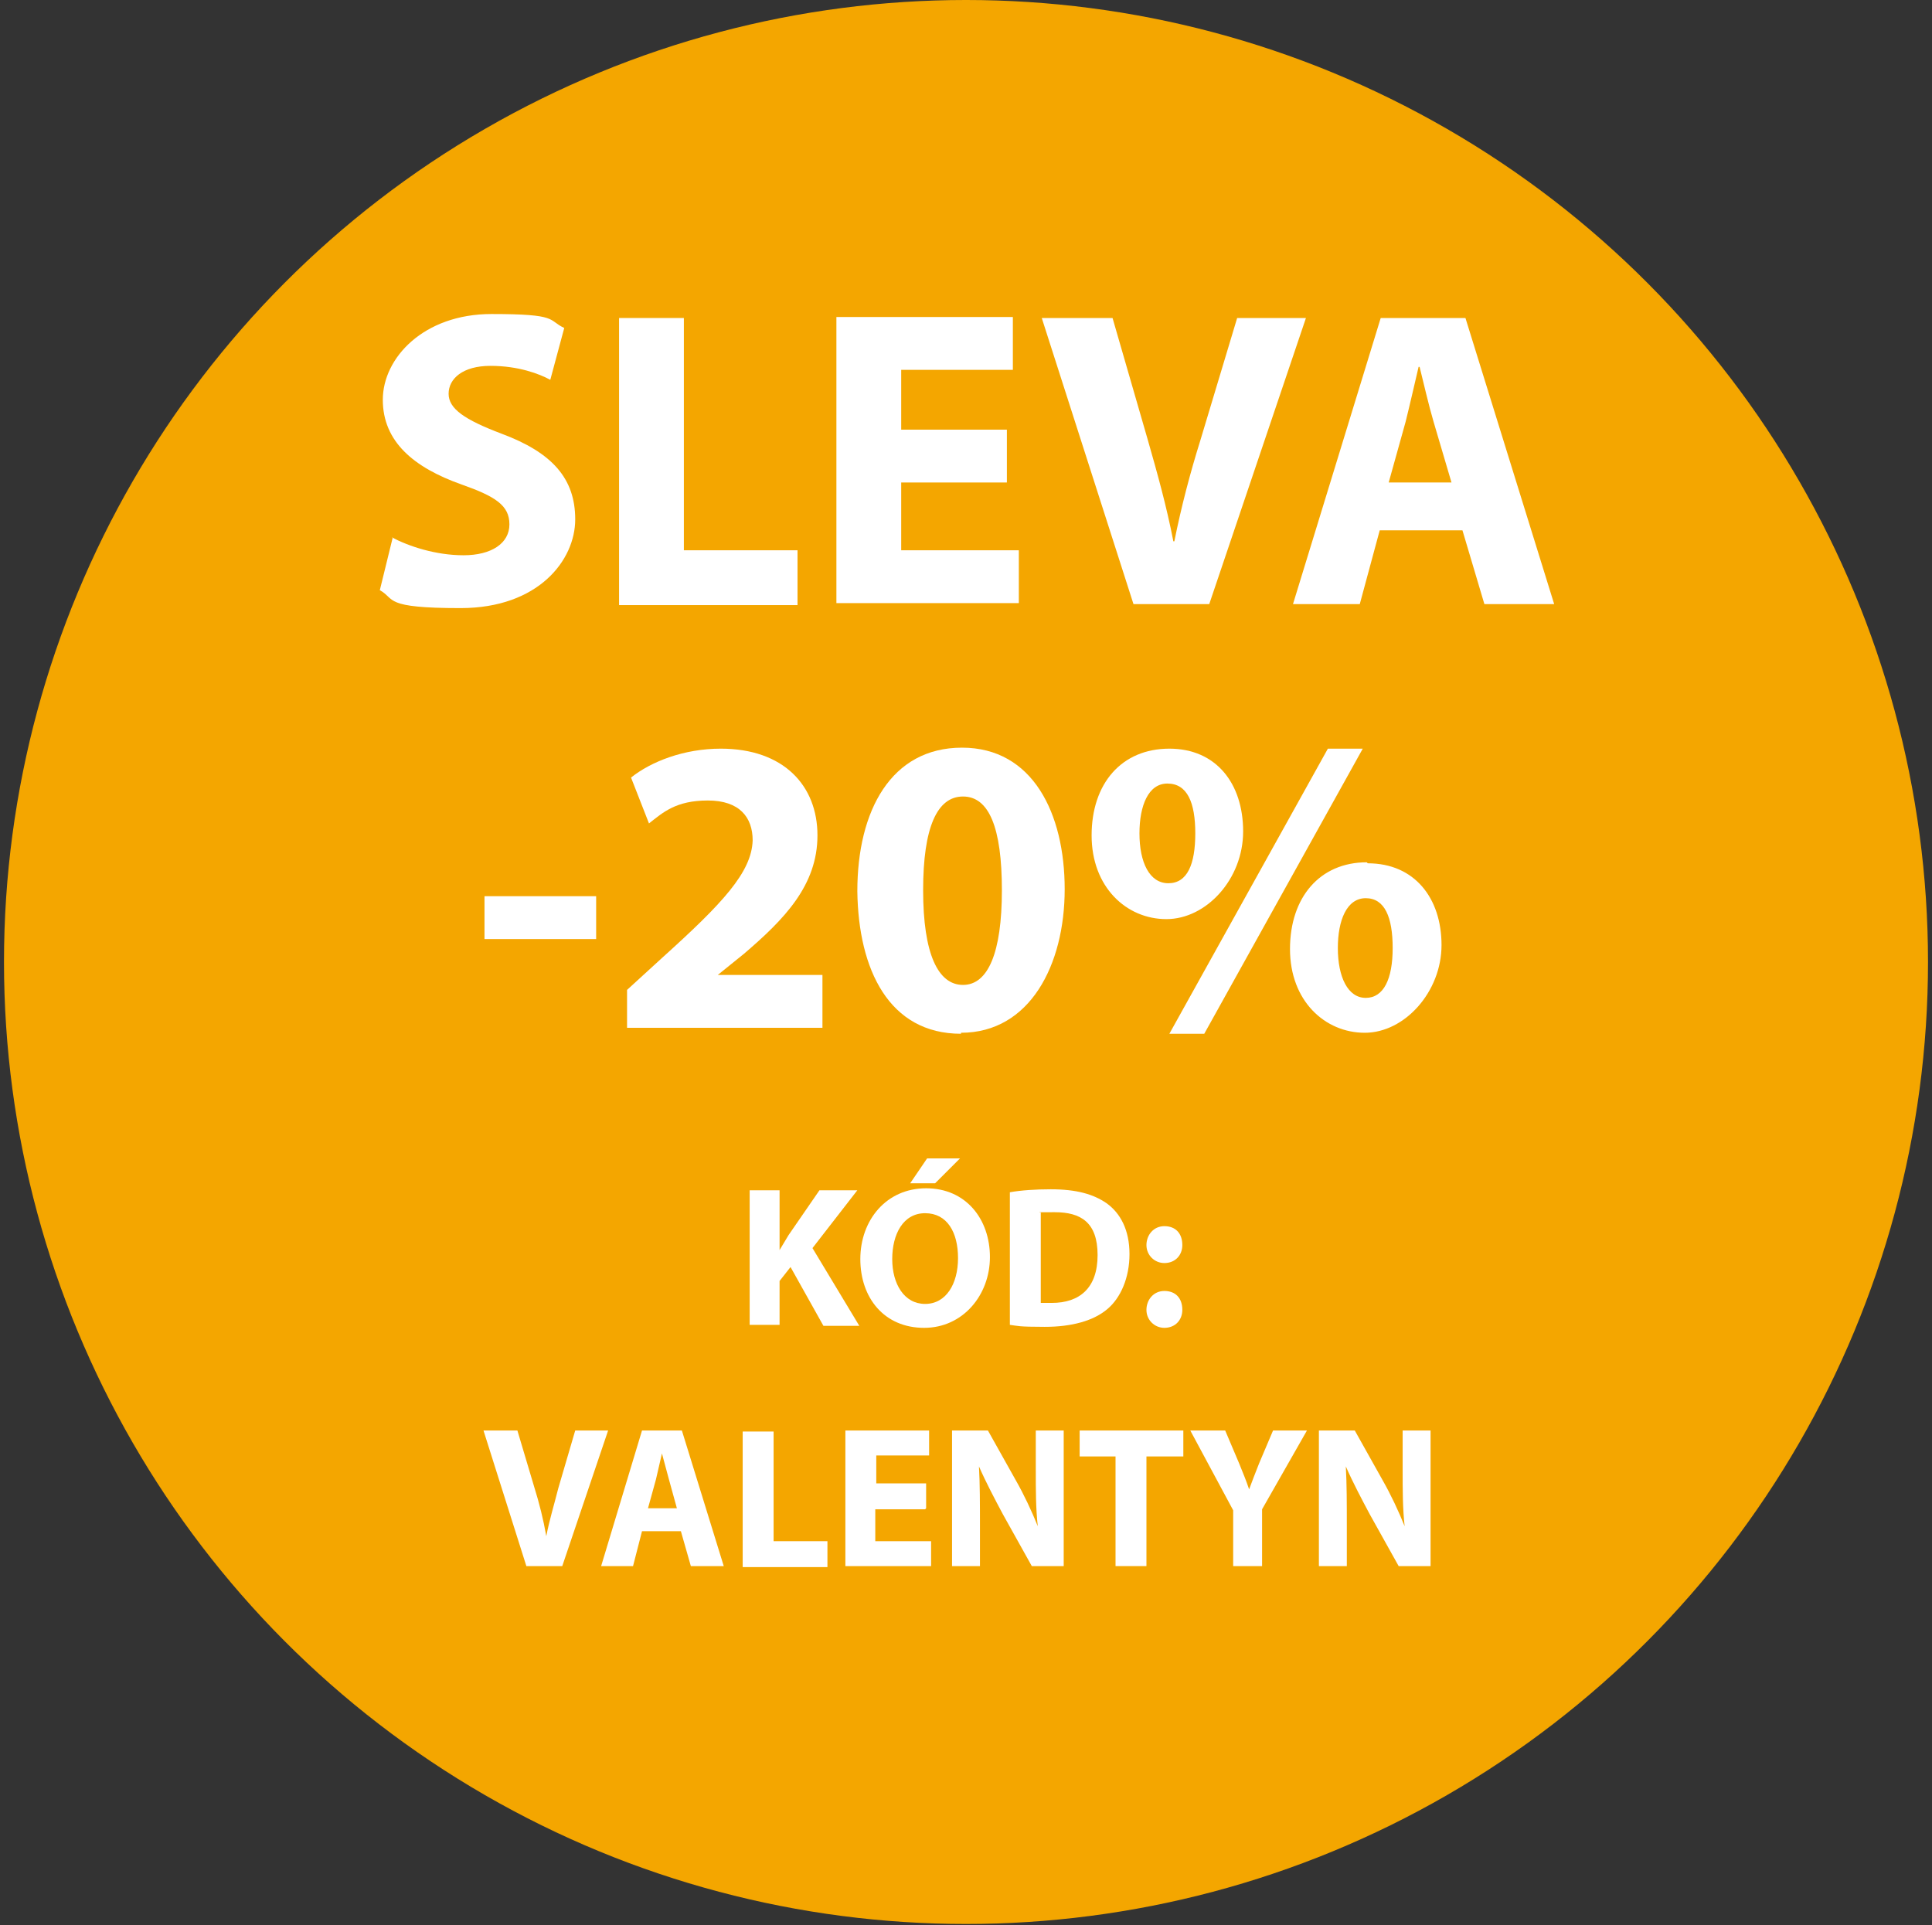
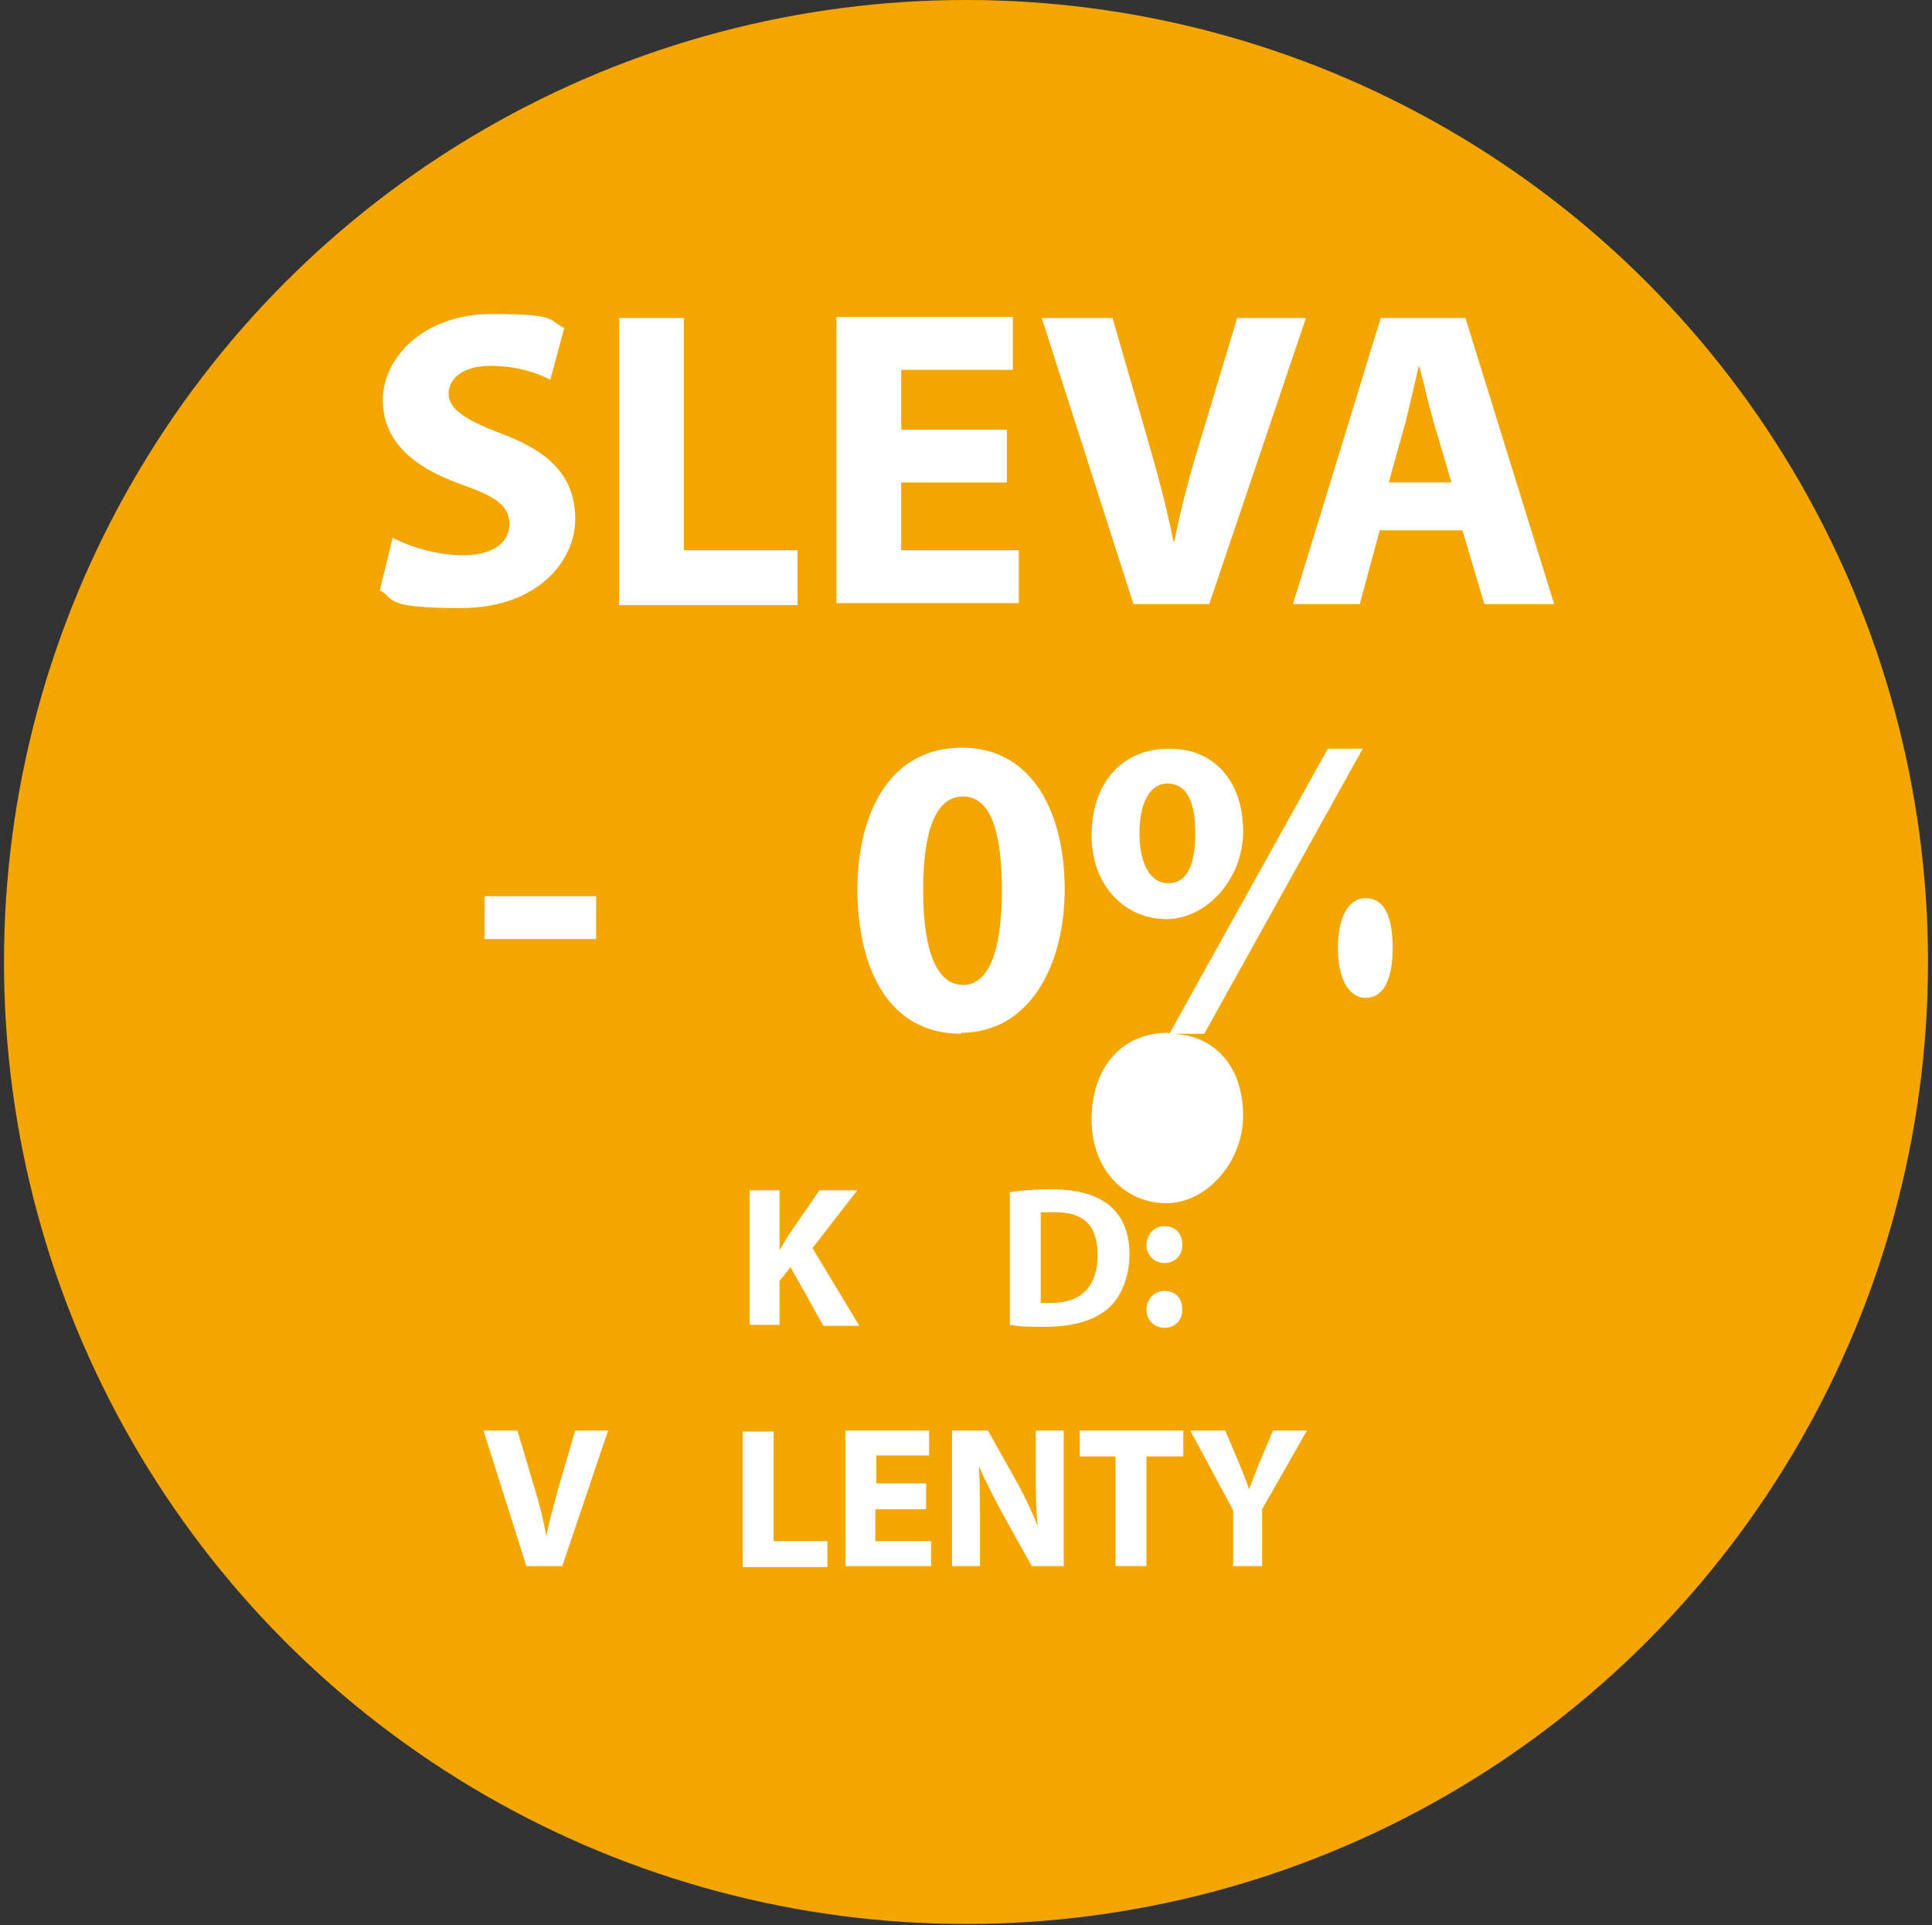
<svg xmlns="http://www.w3.org/2000/svg" id="Vrstva_2" version="1.1" viewBox="0 0 193.8 193.1">
  <rect x="0" y="0" width="193.8" height="193.1" fill="#333333" stroke="none" />
  <defs>
    <style>
      .st0 {
        fill: #fff;
      }

      .st1 {
        fill: #f4a600;
      }
    </style>
  </defs>
  <circle class="st1" cx="96.9" cy="96.5" r="96.5" />
  <g>
    <g>
      <path class="st0" d="M39.3,53.9c1.7.9,4.4,1.8,7.2,1.8s4.6-1.2,4.6-3.1-1.4-2.8-4.8-4c-4.8-1.7-7.9-4.3-7.9-8.5s4.1-8.6,10.9-8.6,5.6.6,7.3,1.4l-1.4,5.2c-1.1-.6-3.2-1.4-6-1.4s-4.2,1.3-4.2,2.8,1.6,2.6,5.3,4c5.1,1.9,7.4,4.5,7.4,8.6s-3.7,8.9-11.5,8.9-6.5-.9-8.1-1.8l1.3-5.3Z" />
      <path class="st0" d="M62.1,31.9h6.5v23.3h11.4v5.5h-17.9v-28.7Z" />
      <path class="st0" d="M101,48.4h-10.6v6.8h11.8v5.3h-18.3v-28.7h17.7v5.3h-11.2v6h10.6v5.3Z" />
      <path class="st0" d="M113.7,60.6l-9.2-28.7h7.1l3.5,12.1c1,3.5,1.9,6.7,2.6,10.3h.1c.7-3.5,1.6-6.9,2.6-10.1l3.7-12.3h6.9l-9.7,28.7h-7.6Z" />
      <path class="st0" d="M138.4,53.2l-2,7.4h-6.7l8.8-28.7h8.5l8.9,28.7h-7l-2.2-7.4h-8.3ZM145.6,48.4l-1.8-6.1c-.5-1.7-1-3.9-1.4-5.5h-.1c-.4,1.7-.9,3.9-1.3,5.5l-1.7,6.1h6.3Z" />
      <path class="st0" d="M59.8,89.9v4.3h-11.2v-4.3h11.2Z" />
-       <path class="st0" d="M62.9,103.2v-3.9l3.5-3.2c6.1-5.5,9-8.6,9.1-11.8,0-2.3-1.3-4-4.5-4s-4.5,1.2-5.9,2.3l-1.8-4.6c2-1.6,5.3-2.9,9-2.9,6.3,0,9.7,3.7,9.7,8.7s-3.3,8.4-7.4,11.9l-2.6,2.1h0c0,0,10.5,0,10.5,0v5.3h-19.6Z" />
      <path class="st0" d="M96.4,103.7c-7.2,0-10.3-6.4-10.4-14.3,0-8.1,3.4-14.4,10.5-14.4s10.3,6.6,10.3,14.2-3.5,14.4-10.4,14.4h0ZM96.6,98.8c2.5,0,3.9-3.2,3.9-9.5s-1.3-9.4-3.9-9.4-4,3.1-4,9.4c0,6.4,1.5,9.5,4,9.5h0Z" />
-       <path class="st0" d="M117.3,75.1c4.7,0,7.4,3.5,7.4,8.3s-3.7,8.8-7.7,8.8-7.5-3.2-7.5-8.4,3-8.7,7.8-8.7h0ZM117.1,78.6c-1.9,0-2.8,2.2-2.8,5,0,2.9,1,5,2.9,5s2.7-1.9,2.7-5-.8-5-2.8-5h0ZM117.3,103.7l15.9-28.6h3.5l-15.9,28.6h-3.5ZM137.2,86.6c4.7,0,7.4,3.5,7.4,8.2s-3.7,8.8-7.7,8.8-7.5-3.2-7.5-8.4,3-8.7,7.7-8.7h0ZM137,90.1c-1.9,0-2.8,2.2-2.8,5,0,2.9,1,5,2.8,5s2.7-1.9,2.7-5-.8-5-2.7-5h0Z" />
+       <path class="st0" d="M117.3,75.1c4.7,0,7.4,3.5,7.4,8.3s-3.7,8.8-7.7,8.8-7.5-3.2-7.5-8.4,3-8.7,7.8-8.7h0ZM117.1,78.6c-1.9,0-2.8,2.2-2.8,5,0,2.9,1,5,2.9,5s2.7-1.9,2.7-5-.8-5-2.8-5h0ZM117.3,103.7l15.9-28.6h3.5l-15.9,28.6h-3.5Zc4.7,0,7.4,3.5,7.4,8.2s-3.7,8.8-7.7,8.8-7.5-3.2-7.5-8.4,3-8.7,7.7-8.7h0ZM137,90.1c-1.9,0-2.8,2.2-2.8,5,0,2.9,1,5,2.8,5s2.7-1.9,2.7-5-.8-5-2.7-5h0Z" />
    </g>
    <g>
      <path class="st0" d="M75.2,119.4h3v6h0c.3-.5.6-1,.9-1.5l3.1-4.5h3.8l-4.5,5.8,4.7,7.8h-3.6l-3.3-5.9-1.1,1.4v4.4h-3v-13.6Z" />
-       <path class="st0" d="M92.7,133.2c-4,0-6.4-3-6.4-6.9s2.6-7.1,6.6-7.1,6.4,3.1,6.4,6.9-2.7,7.1-6.6,7.1h0ZM92.8,130.8c2.1,0,3.3-2,3.3-4.6s-1.1-4.5-3.3-4.5-3.3,2.1-3.3,4.6,1.2,4.5,3.3,4.5h0ZM96.3,116.2l-2.5,2.5h-2.5l1.7-2.5h3.2Z" />
      <path class="st0" d="M101.3,119.6c1.1-.2,2.6-.3,4.1-.3,2.6,0,4.3.5,5.6,1.4,1.4,1,2.3,2.7,2.3,5.1s-.9,4.4-2.2,5.5c-1.4,1.2-3.6,1.8-6.3,1.8s-2.7-.1-3.5-.2v-13.3ZM104.4,130.7c.3,0,.7,0,1.1,0,2.8,0,4.6-1.5,4.6-4.8s-1.7-4.3-4.3-4.3-1.1,0-1.4.1v8.9Z" />
      <path class="st0" d="M116.8,126.7c-1,0-1.8-.8-1.8-1.8s.7-1.9,1.8-1.9,1.8.7,1.8,1.9c0,1-.7,1.8-1.8,1.8h0ZM116.8,133.2c-1,0-1.8-.8-1.8-1.8s.7-1.9,1.8-1.9,1.8.7,1.8,1.9c0,1-.7,1.8-1.8,1.8h0Z" />
      <path class="st0" d="M52.8,157.1l-4.3-13.6h3.4l1.7,5.7c.5,1.6.9,3.2,1.2,4.9h0c.3-1.6.8-3.2,1.2-4.8l1.7-5.8h3.3l-4.6,13.6h-3.6Z" />
-       <path class="st0" d="M64.4,153.6l-.9,3.5h-3.2l4.1-13.6h4l4.2,13.6h-3.3l-1-3.5h-3.9ZM67.9,151.3l-.8-2.9c-.2-.8-.5-1.8-.7-2.6h0c-.2.8-.4,1.8-.6,2.6l-.8,2.9h3Z" />
      <path class="st0" d="M74.5,143.6h3.1v11h5.4v2.6h-8.5v-13.6Z" />
      <path class="st0" d="M92.8,151.4h-5v3.2h5.6v2.5h-8.6v-13.6h8.4v2.5h-5.3v2.8h5v2.5Z" />
      <path class="st0" d="M95.5,157.1v-13.6h3.6l2.8,5c.8,1.4,1.6,3.1,2.2,4.6h0c-.2-1.8-.2-3.6-.2-5.7v-3.9h2.8v13.6h-3.2l-2.9-5.2c-.8-1.5-1.7-3.2-2.4-4.8h0c.1,1.8.1,3.7.1,5.9v4.1h-2.8Z" />
      <path class="st0" d="M112,146.1h-3.7v-2.6h10.4v2.6h-3.7v11h-3.1v-11Z" />
      <path class="st0" d="M123.7,157.1v-5.6l-4.3-8h3.5l1.4,3.3c.4,1,.7,1.7,1,2.6h0c.3-.8.6-1.6,1-2.6l1.4-3.3h3.4l-4.5,7.9v5.7h-3.1Z" />
-       <path class="st0" d="M132.3,157.1v-13.6h3.6l2.8,5c.8,1.4,1.6,3.1,2.2,4.6h0c-.2-1.8-.2-3.6-.2-5.7v-3.9h2.8v13.6h-3.2l-2.9-5.2c-.8-1.5-1.7-3.2-2.4-4.8h0c.1,1.8.1,3.7.1,5.9v4.1h-2.8Z" />
    </g>
  </g>
</svg>